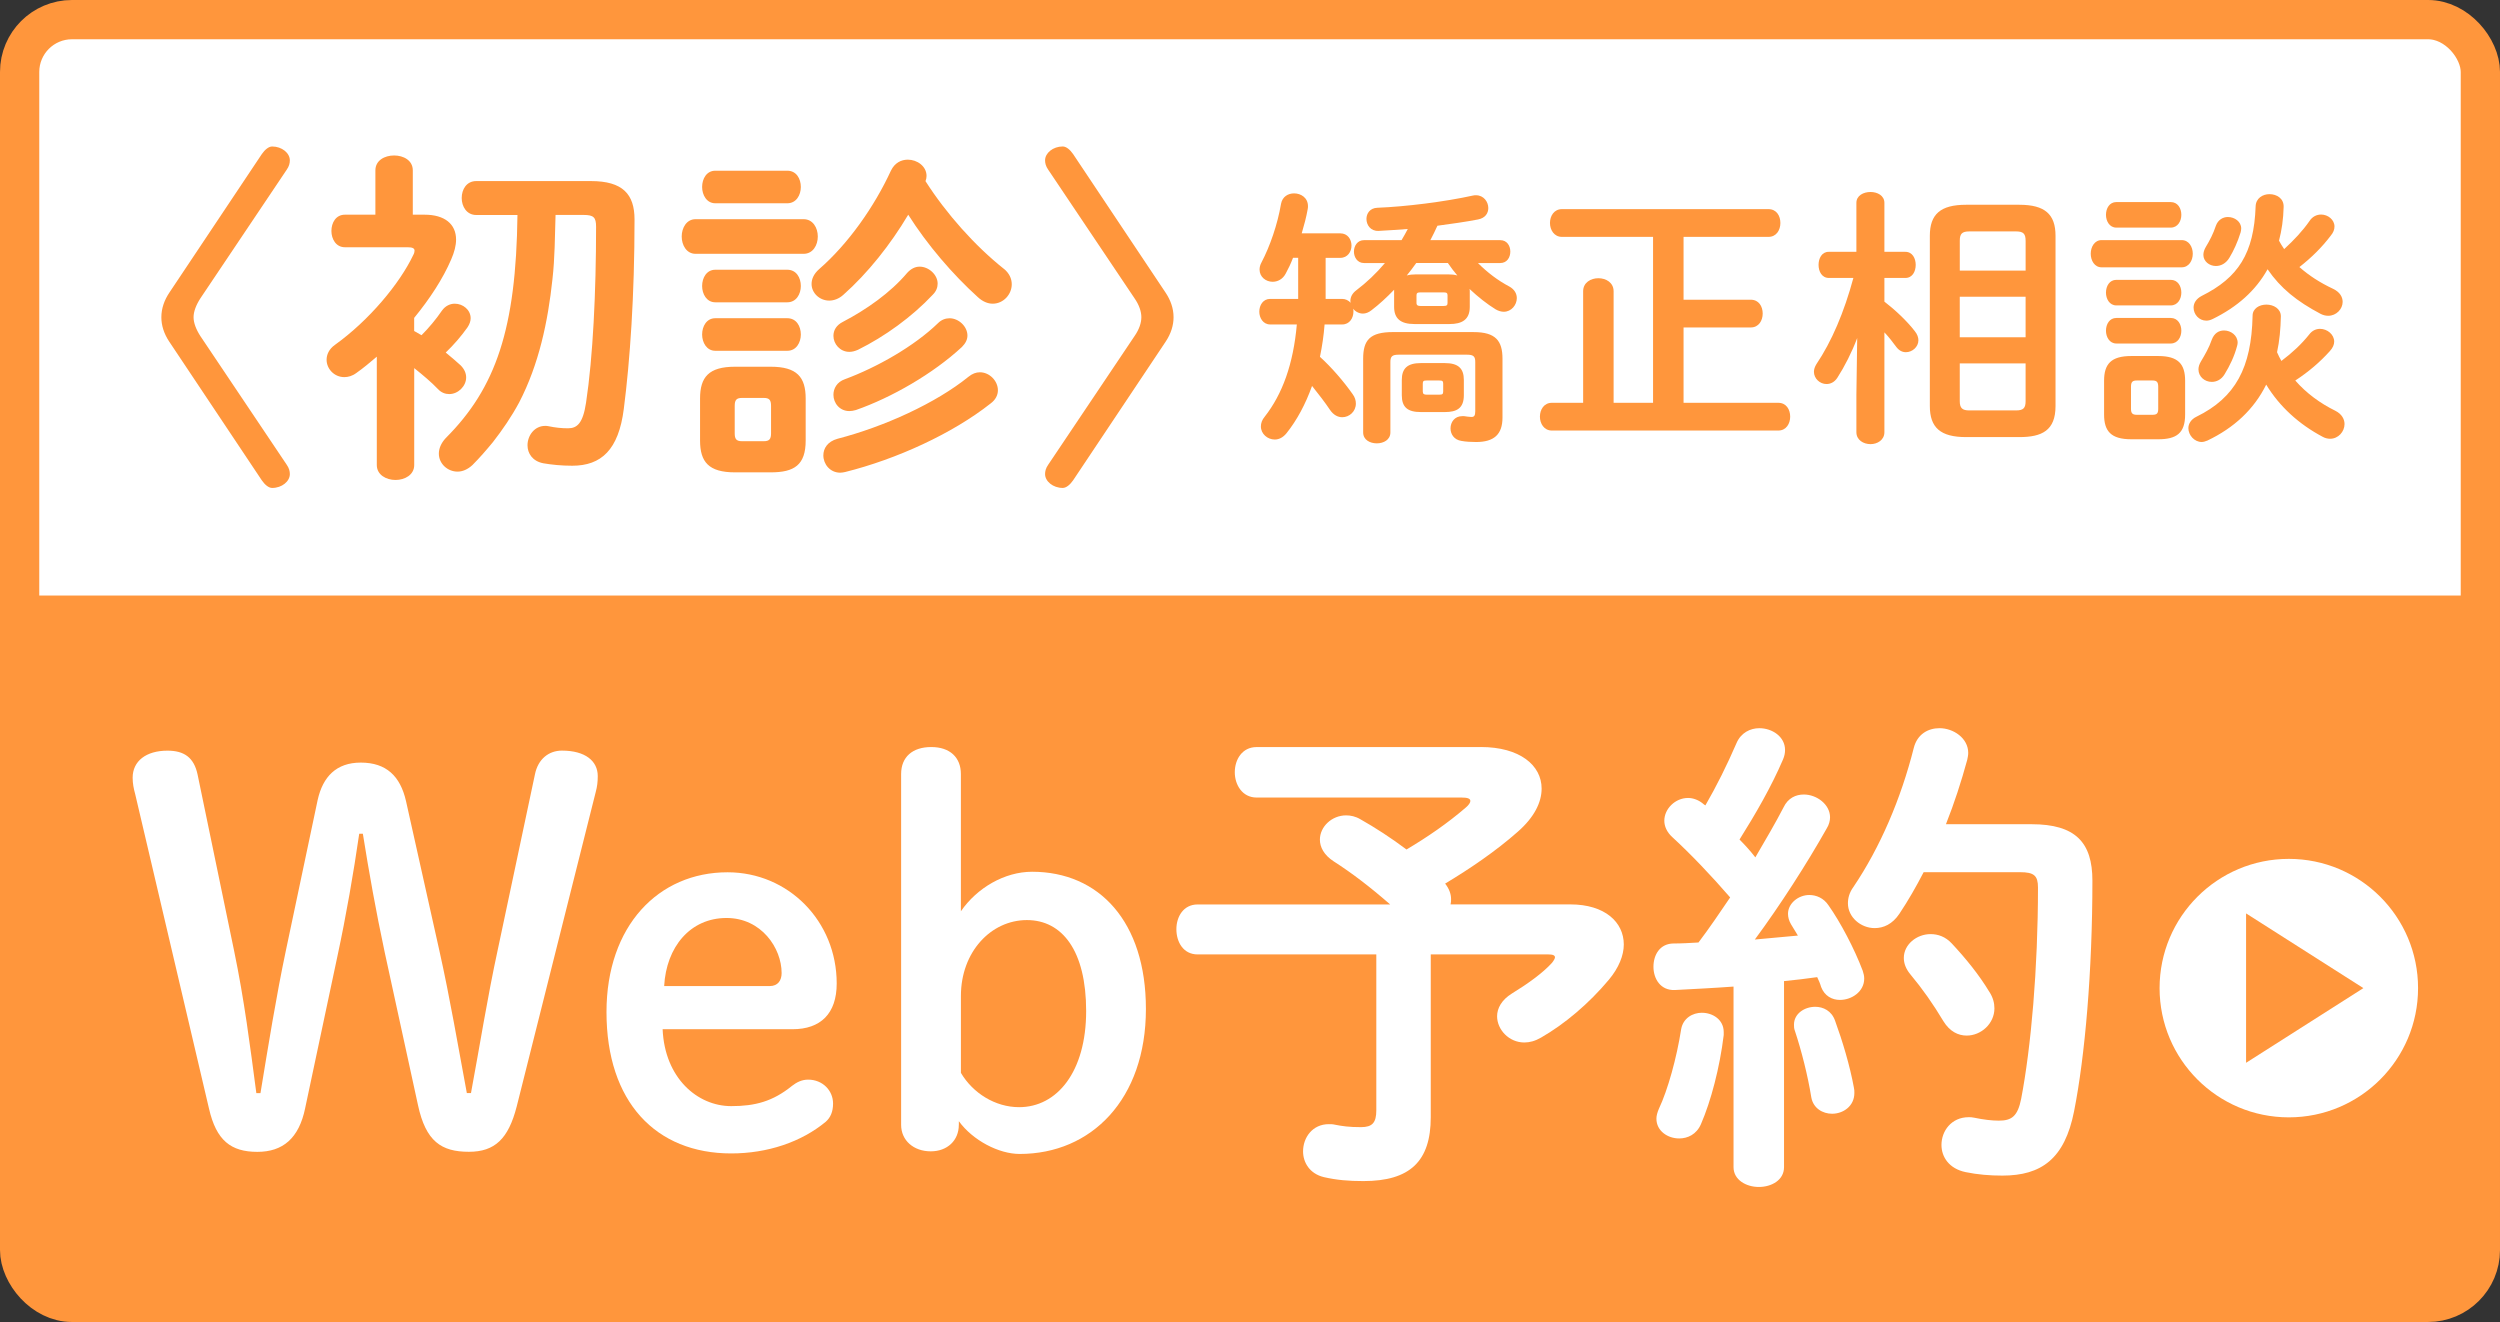
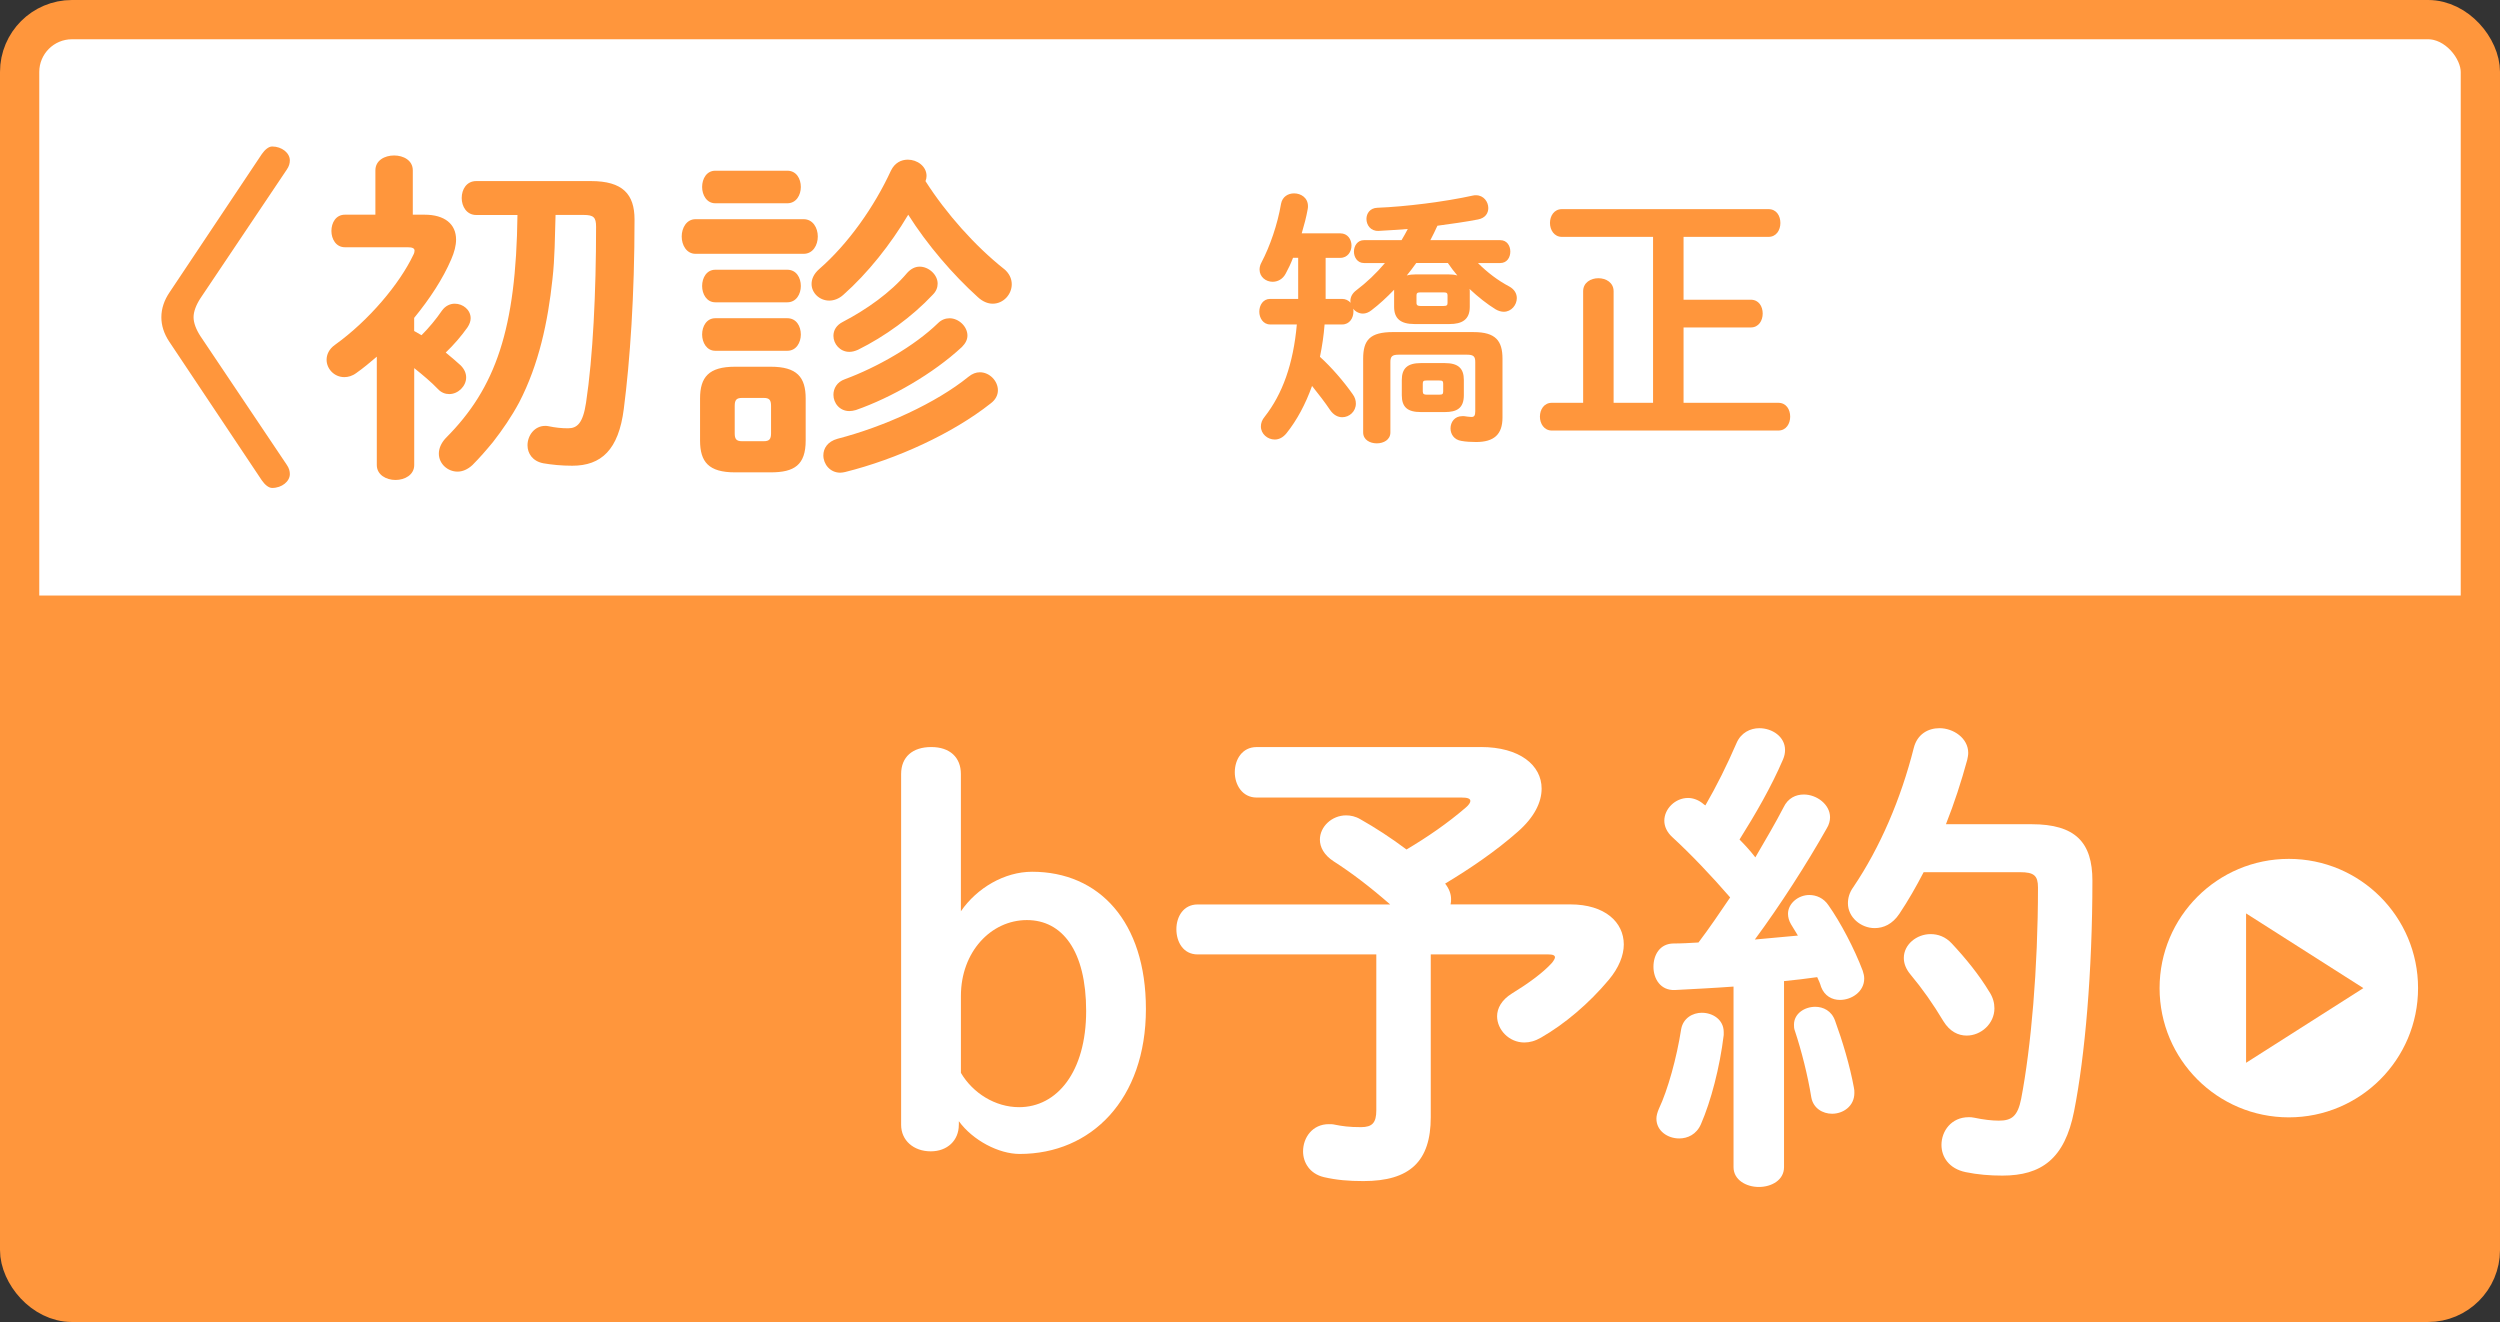
<svg xmlns="http://www.w3.org/2000/svg" id="_レイヤー_2" viewBox="0 0 95.5 50.5">
  <rect x="0" y="0" width="95.5" height="50.5" fill="#333333" stroke="none" />
  <defs>
    <style>.cls-1{fill:#fff;}.cls-2{fill:none;stroke:#ff963c;stroke-miterlimit:10;stroke-width:1.5px;}.cls-3{fill:#ff963c;}</style>
  </defs>
  <g id="_レイヤー_1-2">
    <rect class="cls-1" x=".75" y=".75" width="94" height="49" rx="2" ry="2" />
    <rect class="cls-2" x=".75" y=".75" width="94" height="49" rx="2" ry="2" />
    <path class="cls-3" d="M.75,22.75v25c0,1.1.9,2,2,2h90c1.1,0,2-.9,2-2v-25" />
-     <path class="cls-1" d="M11.657,42.334c-.237,1.151-.854,1.667-1.826,1.667-1.012,0-1.568-.437-1.846-1.647l-2.819-12.011c-.06-.218-.099-.416-.099-.635,0-.636.516-1.033,1.33-1.033.635,0,1.012.258,1.151.914l1.39,6.709c.396,1.906.615,3.653.854,5.459h.158c.298-1.807.596-3.673.973-5.459l1.211-5.737c.199-.894.715-1.43,1.648-1.43.973,0,1.509.517,1.727,1.469l1.271,5.697c.417,1.866.715,3.653,1.053,5.459h.158c.338-1.807.615-3.593,1.032-5.519l1.41-6.65c.118-.596.535-.914,1.032-.914.893,0,1.369.397,1.369.973,0,.218-.02.397-.079.615l-3.018,12.01c-.317,1.231-.834,1.727-1.826,1.727-1.053,0-1.647-.397-1.945-1.787l-1.271-5.836c-.338-1.588-.596-3.037-.834-4.526h-.139c-.219,1.509-.497,3.117-.834,4.685l-1.231,5.797Z" />
-     <path class="cls-1" d="M25.312,39.316c.08,1.866,1.33,2.938,2.621,2.938.913,0,1.588-.179,2.322-.774.179-.139.377-.238.615-.238.556,0,.953.417.953.913,0,.317-.1.536-.278.695-.933.774-2.224,1.211-3.612,1.211-2.879,0-4.765-1.965-4.765-5.4,0-3.295,1.985-5.34,4.625-5.34,2.323,0,4.169,1.866,4.169,4.248,0,1.151-.615,1.747-1.688,1.747h-4.963ZM29.402,37.668c.317,0,.456-.219.456-.497,0-.953-.773-2.104-2.104-2.104-1.39,0-2.303,1.111-2.383,2.601h4.03Z" />
    <path class="cls-1" d="M36.627,42.969c0,.596-.438,1.012-1.072,1.012-.655,0-1.132-.416-1.132-1.012v-13.4c0-.655.437-1.032,1.151-1.032s1.132.397,1.132,1.032v5.241c.615-.893,1.668-1.509,2.72-1.509,2.561,0,4.348,1.906,4.348,5.241,0,3.454-2.085,5.539-4.824,5.539-.794,0-1.786-.516-2.322-1.251v.139ZM36.706,40.983c.457.774,1.311,1.311,2.224,1.311,1.449,0,2.561-1.35,2.561-3.673,0-2.303-.913-3.474-2.263-3.474-1.37,0-2.521,1.211-2.521,2.898v2.938Z" />
    <path class="cls-1" d="M56.565,28.536c1.493,0,2.325.699,2.325,1.588,0,.529-.283,1.097-.907,1.645-.832.737-1.834,1.418-2.779,1.985.151.189.227.397.227.586,0,.076,0,.132-.019.208h4.575c1.323,0,2.042.681,2.042,1.531,0,.416-.189.889-.567,1.343-.775.926-1.701,1.701-2.59,2.212-.228.132-.436.189-.643.189-.587,0-1.04-.492-1.04-1.002,0-.303.17-.624.567-.87.586-.359,1.172-.775,1.531-1.172.075-.094.113-.17.113-.208,0-.076-.076-.113-.265-.113h-4.48v6.22c0,1.683-.794,2.439-2.571,2.439-.567,0-1.021-.038-1.513-.151-.548-.132-.794-.567-.794-.983,0-.529.359-1.04.983-1.04.075,0,.15,0,.227.019.283.057.548.095,1.002.095.435,0,.586-.17.586-.643v-5.955h-6.825c-.548,0-.812-.473-.812-.964,0-.473.265-.945.812-.945h7.354c-.756-.662-1.475-1.21-2.155-1.645-.378-.246-.529-.548-.529-.832,0-.492.454-.926,1.002-.926.17,0,.359.038.549.151.566.321,1.153.699,1.758,1.153.794-.472,1.569-1.002,2.269-1.607.113-.094.17-.189.17-.246,0-.095-.113-.132-.34-.132h-7.827c-.548,0-.832-.492-.832-.964,0-.491.284-.964.832-.964h8.564Z" />
    <path class="cls-1" d="M66.224,37.687c-.774.057-1.531.094-2.25.132-.548.019-.812-.435-.812-.889s.246-.889.775-.889c.302,0,.624-.019.945-.038.416-.548.812-1.135,1.21-1.721-.719-.832-1.513-1.664-2.212-2.306-.208-.189-.303-.416-.303-.624,0-.454.416-.87.907-.87.189,0,.416.076.605.246l.057.038c.416-.719.832-1.55,1.19-2.382.171-.397.529-.567.87-.567.491,0,.983.322.983.832,0,.113-.02.227-.076.359-.453,1.059-1.059,2.098-1.663,3.062.207.208.415.435.604.681.397-.681.775-1.323,1.078-1.91.17-.359.473-.491.774-.491.492,0,1.002.378,1.002.87,0,.132-.037.284-.132.435-.757,1.342-1.777,2.931-2.741,4.235.548-.057,1.097-.094,1.645-.151-.095-.151-.189-.303-.265-.435-.076-.132-.113-.265-.113-.397,0-.397.396-.718.812-.718.265,0,.549.113.737.397.454.643.983,1.645,1.305,2.496.038.113.057.208.057.302,0,.492-.473.813-.926.813-.303,0-.587-.151-.719-.492-.038-.132-.095-.265-.151-.378-.416.057-.851.113-1.267.151v7.108c0,.492-.473.756-.964.756-.473,0-.965-.265-.965-.756v-6.9ZM65.014,38.688c.416,0,.832.265.832.737v.113c-.151,1.248-.491,2.533-.869,3.403-.171.397-.511.548-.832.548-.436,0-.87-.284-.87-.756,0-.114.038-.246.095-.378.34-.718.681-1.947.851-3.044.076-.416.435-.624.794-.624ZM70.818,41.543c.019.076.019.132.019.208,0,.511-.435.794-.851.794-.359,0-.719-.208-.794-.624-.133-.832-.379-1.796-.624-2.534-.038-.094-.038-.17-.038-.246,0-.416.397-.681.813-.681.302,0,.623.151.756.529.283.775.567,1.721.719,2.552ZM77.605,31.485c1.683,0,2.325.699,2.325,2.155,0,3.459-.284,6.711-.7,8.81-.358,1.815-1.247,2.458-2.741,2.458-.473,0-.945-.038-1.398-.132-.643-.132-.927-.586-.927-1.04,0-.53.378-1.059,1.04-1.059.057,0,.132,0,.208.019.359.076.681.113.945.113.491,0,.719-.17.851-.832.378-1.966.643-4.991.643-8.073,0-.454-.151-.586-.681-.586h-3.687c-.283.548-.586,1.078-.926,1.588-.265.397-.605.548-.945.548-.529,0-1.021-.416-1.021-.945,0-.208.057-.416.208-.624,1.021-1.512,1.815-3.365,2.307-5.312.133-.529.548-.756.983-.756.529,0,1.097.378,1.097.945,0,.095-.02.17-.038.265-.227.832-.491,1.645-.813,2.458h3.271ZM75.998,37.895c.133.208.189.416.189.624,0,.586-.511,1.04-1.059,1.04-.322,0-.644-.151-.889-.548-.397-.662-.794-1.229-1.267-1.796-.171-.208-.246-.416-.246-.624,0-.511.491-.908,1.021-.908.284,0,.567.095.813.359.529.567,1.039,1.191,1.437,1.853Z" />
    <path class="cls-3" d="M6.469,13.057c-.212-.317-.305-.635-.305-.939,0-.344.119-.661.305-.939l3.532-5.292c.119-.172.265-.291.396-.291.371,0,.675.251.675.529,0,.106-.026.225-.119.357l-3.294,4.908c-.172.265-.265.516-.265.728,0,.212.093.463.265.728l3.294,4.908c.093.132.119.251.119.357,0,.278-.304.529-.675.529-.132,0-.277-.119-.396-.291l-3.532-5.292Z" />
    <path class="cls-3" d="M15.824,12.646l.278.159c.265-.265.556-.608.78-.939.133-.186.317-.265.489-.265.317,0,.608.238.608.556,0,.105-.039.225-.118.344-.252.357-.543.688-.834.966.225.185.424.357.569.489.146.146.211.305.211.463,0,.331-.304.635-.647.635-.146,0-.305-.053-.437-.198-.238-.251-.569-.529-.9-.794v3.704c0,.371-.356.569-.714.569s-.715-.198-.715-.569v-4.141c-.265.225-.516.437-.78.622-.159.119-.317.159-.463.159-.384,0-.675-.318-.675-.662,0-.199.093-.41.317-.569,1.31-.939,2.474-2.342,2.99-3.426.039-.066.053-.132.053-.172,0-.092-.079-.132-.265-.132h-2.395c-.344,0-.516-.317-.516-.622,0-.317.172-.622.516-.622h1.164v-1.693c0-.384.357-.569.715-.569.356,0,.714.185.714.569v1.693h.45c.767,0,1.203.357,1.203.952,0,.225-.065.477-.185.754-.317.741-.82,1.508-1.416,2.236v.502ZM21.222,8.215c-.026.82-.026,1.64-.118,2.447-.173,1.627-.517,3.254-1.271,4.709-.291.542-.635,1.045-1.006,1.521-.251.304-.502.595-.78.873-.185.172-.384.251-.568.251-.384,0-.715-.304-.715-.688,0-.185.079-.397.265-.595,1.918-1.918,2.686-4.181,2.738-8.52h-1.574c-.37,0-.556-.331-.556-.648,0-.331.186-.648.556-.648h4.379c1.218,0,1.667.502,1.667,1.468,0,2.911-.172,5.384-.41,7.236-.198,1.561-.859,2.17-1.971,2.17-.41,0-.794-.04-1.099-.093-.423-.08-.608-.384-.608-.688,0-.371.265-.741.675-.741.04,0,.079,0,.132.013.252.053.49.079.741.079.344,0,.569-.185.688-.979.264-1.747.383-4.22.383-6.721,0-.357-.092-.45-.476-.45h-1.072Z" />
    <path class="cls-3" d="M26.57,9.696c-.344,0-.529-.331-.529-.661,0-.331.186-.662.529-.662h4.128c.356,0,.542.331.542.662,0,.331-.186.661-.542.661h-4.128ZM28.078,18.044c-1.005,0-1.336-.396-1.336-1.217v-1.601c0-.82.331-1.217,1.336-1.217h1.363c1.005,0,1.336.397,1.336,1.217v1.601c0,.939-.437,1.217-1.336,1.217h-1.363ZM27.324,7.765c-.33,0-.503-.318-.503-.622,0-.317.173-.622.503-.622h2.752c.344,0,.516.304.516.622,0,.304-.172.622-.516.622h-2.752ZM27.324,11.548c-.33,0-.503-.317-.503-.622,0-.317.173-.622.503-.622h2.752c.344,0,.516.304.516.622,0,.304-.172.622-.516.622h-2.752ZM27.324,13.4c-.33,0-.503-.317-.503-.622,0-.317.173-.622.503-.622h2.752c.344,0,.516.304.516.622,0,.304-.172.622-.516.622h-2.752ZM29.177,16.854c.212,0,.277-.08.277-.304v-1.045c0-.225-.065-.304-.277-.304h-.834c-.211,0-.277.08-.277.304v1.045c0,.211.053.304.277.304h.834ZM38.345,10.265c.212.172.304.384.304.595,0,.384-.317.741-.728.741-.185,0-.384-.08-.568-.251-.953-.86-1.932-1.998-2.659-3.148-.675,1.138-1.548,2.235-2.474,3.056-.173.159-.371.225-.543.225-.37,0-.675-.291-.675-.635,0-.185.08-.383.291-.569,1.111-.966,2.104-2.381,2.739-3.757.146-.304.396-.423.647-.423.357,0,.715.251.715.622,0,.066-.014.132-.04.199.794,1.243,1.892,2.474,2.99,3.347ZM37.432,14.221c.37,0,.688.331.688.688,0,.172-.08.357-.278.503-1.455,1.151-3.599,2.13-5.557,2.619-.065.013-.132.026-.185.026-.397,0-.648-.331-.648-.661,0-.265.158-.529.542-.635,1.786-.463,3.758-1.362,5.001-2.368.146-.119.291-.172.437-.172ZM35.13,10.186c.344,0,.688.304.688.648,0,.146-.053.291-.185.423-.794.847-1.839,1.601-2.857,2.104-.119.053-.226.08-.331.08-.357,0-.608-.304-.608-.609,0-.211.105-.41.37-.542.887-.463,1.812-1.111,2.447-1.866.146-.159.305-.238.477-.238ZM36.268,12.157c.357,0,.688.317.688.661,0,.146-.065.291-.211.437-1.099,1.019-2.686,1.932-4.049,2.408-.093.026-.172.04-.251.04-.37,0-.608-.304-.608-.622,0-.238.132-.489.437-.595,1.217-.45,2.646-1.257,3.559-2.143.132-.132.291-.185.437-.185Z" />
-     <path class="cls-3" d="M44.525,11.178c.186.278.305.595.305.939,0,.305-.093.622-.305.939l-3.532,5.292c-.119.172-.265.291-.397.291-.37,0-.674-.251-.674-.529,0-.106.026-.225.119-.357l3.294-4.908c.185-.265.265-.516.265-.728,0-.211-.08-.463-.265-.728l-3.294-4.908c-.093-.132-.119-.251-.119-.357,0-.278.304-.529.674-.529.133,0,.278.119.397.291l3.532,5.292Z" />
    <path class="cls-3" d="M53.259,11.064c-.28.291-.571.562-.872.79-.104.083-.219.125-.322.125-.146,0-.291-.073-.374-.187.01.031.01.073.01.114,0,.239-.146.488-.426.488h-.676c-.031.416-.093.832-.177,1.237.437.395.904.935,1.247,1.423.094.125.125.25.125.364,0,.301-.249.52-.52.52-.166,0-.333-.083-.468-.28-.187-.281-.437-.603-.686-.915-.25.696-.571,1.299-.977,1.808-.136.166-.291.239-.447.239-.28,0-.53-.218-.53-.499,0-.125.042-.25.146-.374.676-.863,1.092-2.005,1.227-3.523h-1.019c-.27,0-.415-.249-.415-.488,0-.25.146-.488.415-.488h1.07v-1.569h-.197c-.083.218-.177.416-.28.603-.114.218-.312.312-.499.312-.26,0-.499-.187-.499-.467,0-.084.021-.177.073-.271.322-.613.612-1.444.748-2.244.052-.271.27-.395.499-.395.26,0,.529.166.529.488,0,.031,0,.073-.01.114-.053.301-.136.613-.229.925h1.475c.281,0,.427.229.427.468,0,.229-.146.468-.427.468h-.561v1.569h.634c.125,0,.229.052.322.146l-.011-.062c0-.146.062-.291.229-.416.385-.291.759-.644,1.092-1.039h-.801c-.249,0-.384-.218-.384-.437s.135-.437.384-.437h1.435c.083-.146.166-.28.238-.426-.384.031-.769.052-1.122.073-.301.01-.457-.229-.457-.458,0-.208.135-.416.416-.426,1.08-.042,2.576-.229,3.657-.468.042-.01.073-.01.114-.01.291,0,.468.25.468.488,0,.197-.114.384-.395.437-.479.093-1.009.166-1.549.239-.083.187-.177.374-.27.551h2.67c.26,0,.385.218.385.437s-.125.437-.385.437h-.852c.353.353.758.665,1.194.894.208.114.291.281.291.447,0,.26-.208.52-.498.52-.094,0-.208-.031-.312-.093-.322-.198-.665-.468-.997-.779.01.031.01.062.01.104v.582c0,.499-.312.655-.769.655h-1.351c-.52,0-.77-.208-.77-.655v-.655ZM56.293,12.686c.842,0,1.102.333,1.102,1.019v2.245c0,.644-.322.935-1.008.935-.177,0-.395-.01-.561-.042-.281-.042-.416-.26-.416-.478,0-.239.156-.468.446-.468h.073c.094.011.197.031.28.031.104,0,.146-.052.146-.218v-1.881c0-.208-.062-.28-.312-.28h-2.618c-.25,0-.312.073-.312.28v2.691c0,.281-.26.416-.52.416s-.52-.135-.52-.416v-2.816c0-.717.26-1.019,1.144-1.019h3.075ZM54.277,15.741c-.509,0-.728-.187-.728-.644v-.582c0-.447.219-.645.728-.645h.914c.51,0,.728.198.728.645v.582c0,.499-.27.644-.728.644h-.914ZM54.101,10.046c-.114.166-.239.322-.363.478.104-.031.218-.042.343-.042h1.247c.124,0,.239.01.343.042-.135-.156-.249-.312-.363-.478h-1.206ZM55.15,11.688c.114,0,.146-.031.146-.114v-.291c0-.083-.031-.114-.146-.114h-.894c-.114,0-.146.031-.146.114v.291c0,.094.062.114.146.114h.894ZM54.984,15.076c.114,0,.146-.021.146-.125v-.291c0-.104-.031-.125-.146-.125h-.488c-.114,0-.146.021-.146.125v.291c0,.104.052.125.146.125h.488Z" />
    <path class="cls-3" d="M60.476,11.127c0-.333.291-.499.582-.499s.582.166.582.499v4.26h1.507v-6.338h-3.48c-.302,0-.458-.27-.458-.53,0-.271.156-.53.458-.53h7.887c.312,0,.457.26.457.53,0,.26-.146.53-.457.53h-3.242v2.4h2.566c.312,0,.457.26.457.53,0,.26-.146.53-.457.53h-2.566v2.878h3.616c.312,0,.457.26.457.53,0,.26-.146.53-.457.53h-8.646c-.302,0-.457-.27-.457-.53,0-.271.155-.53.457-.53h1.194v-4.26Z" />
-     <path class="cls-3" d="M69.865,10.618c-.271,0-.396-.249-.396-.499s.125-.499.385-.499h1.06v-1.87c0-.281.271-.416.541-.416.26,0,.529.135.529.416v1.87h.801c.27,0,.395.25.395.499s-.125.499-.395.499h-.801v.904c.405.312.862.738,1.164,1.132.094.115.135.239.135.343,0,.26-.238.457-.478.457-.136,0-.26-.062-.364-.197-.135-.187-.291-.385-.457-.561v3.813c0,.301-.27.457-.529.457-.271,0-.541-.156-.541-.457v-1.434l.031-2.162c-.208.551-.478,1.081-.759,1.518-.114.176-.27.239-.415.239-.25,0-.479-.208-.479-.468,0-.093.031-.187.094-.291.582-.863,1.06-1.985,1.413-3.294h-.935ZM75.102,16.697c-.977,0-1.382-.364-1.382-1.185v-6.505c0-.821.405-1.185,1.382-1.185h2.037c.977,0,1.382.364,1.382,1.185v6.505c0,.935-.52,1.185-1.382,1.185h-2.037ZM77.378,9.194c0-.26-.083-.354-.364-.354h-1.787c-.28,0-.363.094-.363.354v1.143h2.515v-1.143ZM74.863,12.883h2.515v-1.548h-2.515v1.548ZM77.014,15.678c.281,0,.364-.093.364-.353v-1.444h-2.515v1.444c0,.27.104.353.363.353h1.787Z" />
-     <path class="cls-3" d="M80.282,10.212c-.271,0-.416-.26-.416-.52s.146-.52.416-.52h3.055c.281,0,.427.26.427.52s-.146.52-.427.52h-3.055ZM81.415,16.78c-.779,0-1.039-.312-1.039-.945v-1.289c0-.634.26-.946,1.039-.946h1.028c.77,0,1.029.312,1.029.946v1.289c0,.717-.333.945-1.029.945h-1.028ZM80.844,8.695c-.26,0-.396-.249-.396-.488,0-.25.136-.488.396-.488h2.078c.27,0,.405.239.405.488,0,.239-.136.488-.405.488h-2.078ZM80.844,11.667c-.26,0-.396-.25-.396-.488,0-.25.136-.489.396-.489h2.078c.27,0,.405.239.405.489,0,.239-.136.488-.405.488h-2.078ZM80.844,13.122c-.26,0-.396-.25-.396-.488,0-.25.136-.488.396-.488h2.078c.27,0,.405.239.405.488,0,.239-.136.488-.405.488h-2.078ZM82.226,15.845c.166,0,.218-.052.218-.229v-.842c0-.177-.052-.239-.218-.239h-.603c-.167,0-.219.062-.219.239v.842c0,.166.052.229.219.229h.603ZM84.314,16.832c-.073.031-.146.052-.208.052-.281,0-.51-.26-.51-.53,0-.156.094-.333.312-.437,1.485-.728,2.099-1.871,2.141-3.855,0-.28.26-.426.529-.426.271,0,.551.156.551.447-.01.488-.052.946-.146,1.372.052.114.104.229.166.333.416-.312.77-.644,1.061-1.008.114-.156.27-.218.415-.218.281,0,.541.218.541.488,0,.114-.052.239-.167.364-.374.416-.81.79-1.319,1.122.426.489.956.873,1.527,1.154.25.125.354.322.354.509,0,.291-.239.562-.551.562-.083,0-.187-.021-.28-.073-.904-.478-1.652-1.154-2.161-1.995-.468.945-1.227,1.652-2.255,2.141ZM84.521,12.187c-.083.042-.166.062-.238.062-.281,0-.488-.239-.488-.499,0-.167.093-.333.312-.447,1.393-.696,1.995-1.621,2.058-3.419.01-.312.27-.467.529-.467.281,0,.551.166.541.488-.011.468-.073.894-.177,1.289.062.114.124.218.197.322.374-.343.706-.696.966-1.07.114-.177.281-.25.447-.25.26,0,.509.197.509.457,0,.114-.041.229-.146.354-.332.437-.727.831-1.194,1.195.363.322.779.592,1.288.832.26.125.364.312.364.499,0,.27-.239.53-.551.53-.094,0-.188-.021-.291-.073-.904-.478-1.527-.977-2.026-1.704-.457.821-1.164,1.444-2.1,1.902ZM84.958,12.624c.26,0,.52.187.52.467,0,.042-.01.084-.021.125-.104.395-.28.758-.478,1.081-.125.208-.312.291-.489.291-.27,0-.509-.198-.509-.478,0-.094.031-.197.094-.301.155-.26.312-.53.415-.832.094-.25.271-.353.468-.353ZM85.104,8.29c.26,0,.51.177.51.437,0,.052-.011.094-.021.146-.114.374-.27.707-.426.966-.135.229-.332.322-.52.322-.249,0-.478-.177-.478-.426,0-.093.031-.197.093-.301.156-.26.281-.499.385-.811.083-.229.271-.333.457-.333Z" />
    <circle class="cls-1" cx="87.433" cy="37.746" r="4.937" />
    <polygon class="cls-3" points="85.8 34.892 85.8 40.599 90.281 37.746 85.8 34.892" />
  </g>
</svg>